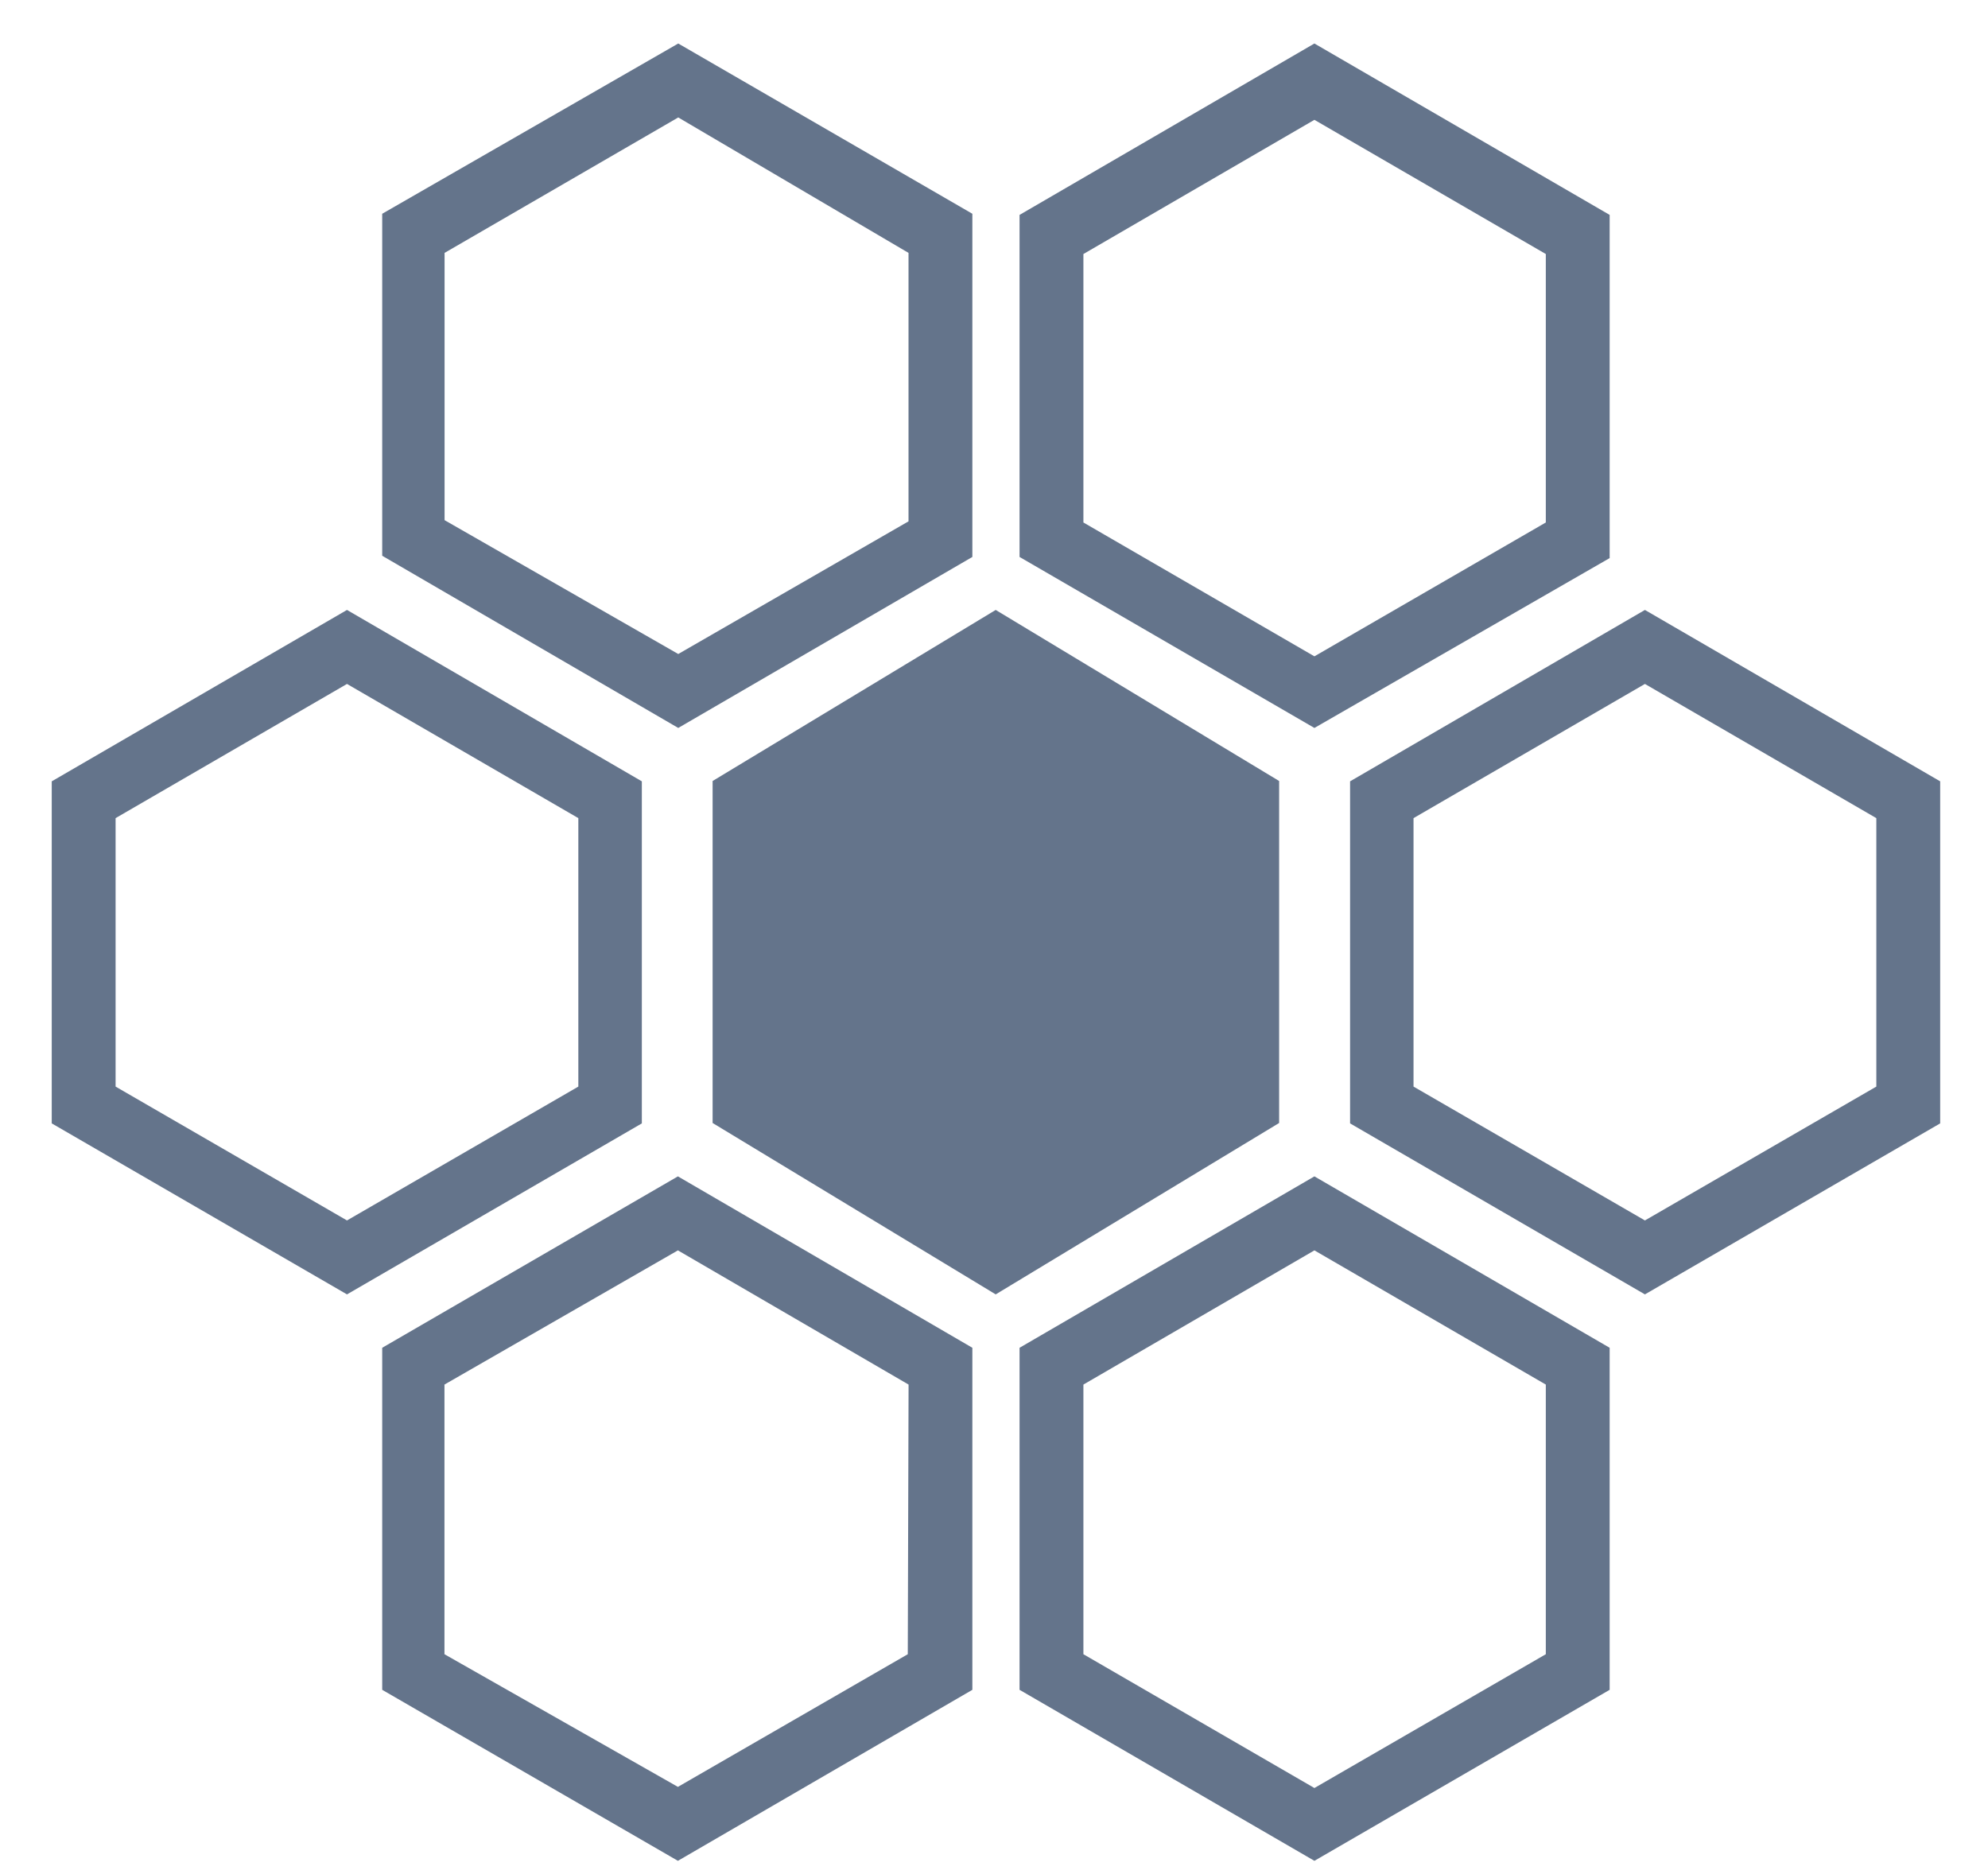
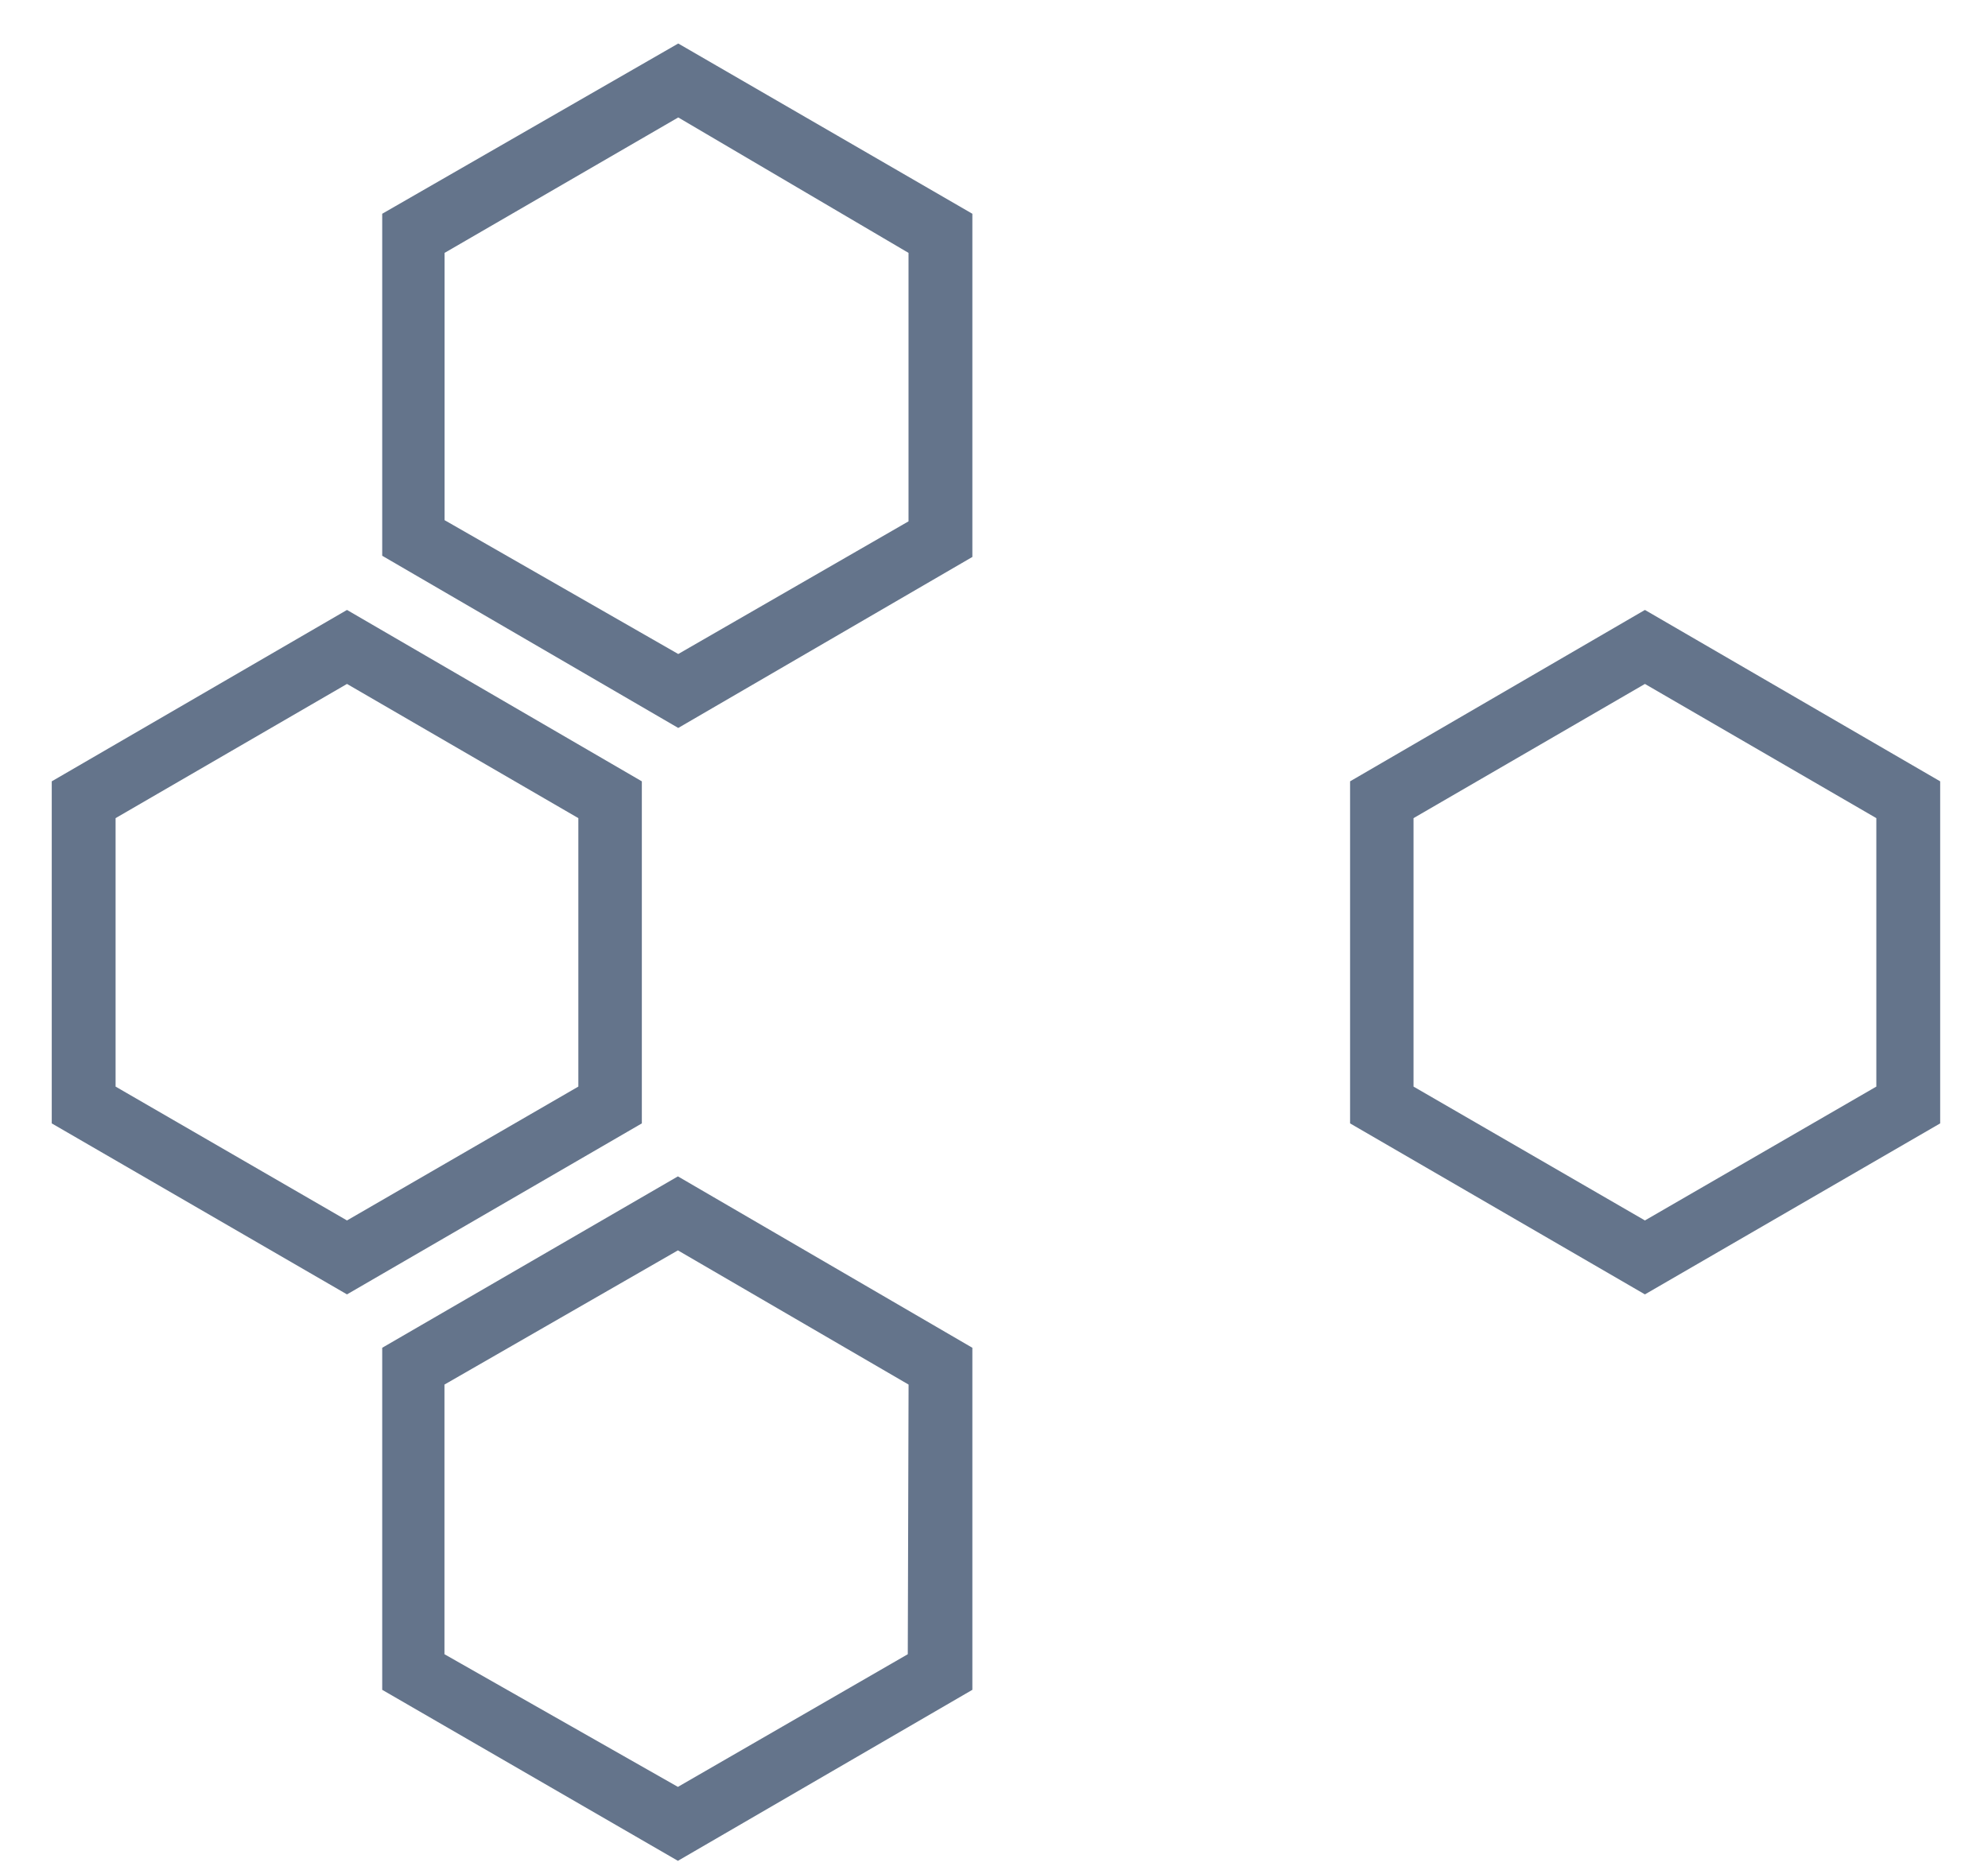
<svg xmlns="http://www.w3.org/2000/svg" width="35" height="33" viewBox="0 0 35 33" fill="none">
  <path d="M11.3 13.758L6.109 10.74L0.911 13.758V19.781L6.109 22.792L11.3 19.781V13.758ZM10.182 19.133L6.109 21.49L2.035 19.133V14.406L6.109 12.043L10.182 14.406V19.133Z" fill="#64748B" />
-   <path d="M22.52 13.752L17.53 10.74L12.546 13.752V19.774L17.53 22.792L22.52 19.774V13.752Z" fill="#64748B" />
  <path d="M28.96 10.74L23.769 13.758V19.781L28.96 22.792L34.158 19.781V13.758L28.96 10.74ZM33.034 19.133L28.96 21.49L24.886 19.133V14.406L28.96 12.043L33.034 14.406V19.133Z" fill="#64748B" />
  <path d="M6.729 23.732V29.755L11.935 32.766L17.119 29.755V23.732L11.935 20.714L6.729 23.732ZM15.982 29.128L11.935 31.464L7.825 29.128V24.38L11.935 22.017L15.996 24.38L15.982 29.128Z" fill="#64748B" />
-   <path d="M17.95 23.732V29.755L23.141 32.766L28.339 29.755V23.732L23.141 20.714L17.95 23.732ZM27.215 29.128L23.141 31.484L19.074 29.128V24.38L23.141 22.017L27.215 24.38V29.128Z" fill="#64748B" />
  <path d="M17.119 9.807V3.764L11.941 0.766L6.729 3.764V9.786L11.941 12.818L17.119 9.807ZM7.827 4.453L11.941 2.068L15.995 4.453V9.18L11.941 11.516L7.827 9.159V4.453Z" fill="#64748B" />
-   <path d="M28.339 9.827V3.784L23.141 0.766L17.95 3.784V9.807L23.141 12.818L28.339 9.827ZM19.074 4.473L23.141 2.11L27.215 4.473V9.2L23.141 11.557L19.074 9.2V4.473Z" fill="#64748B" />
</svg>